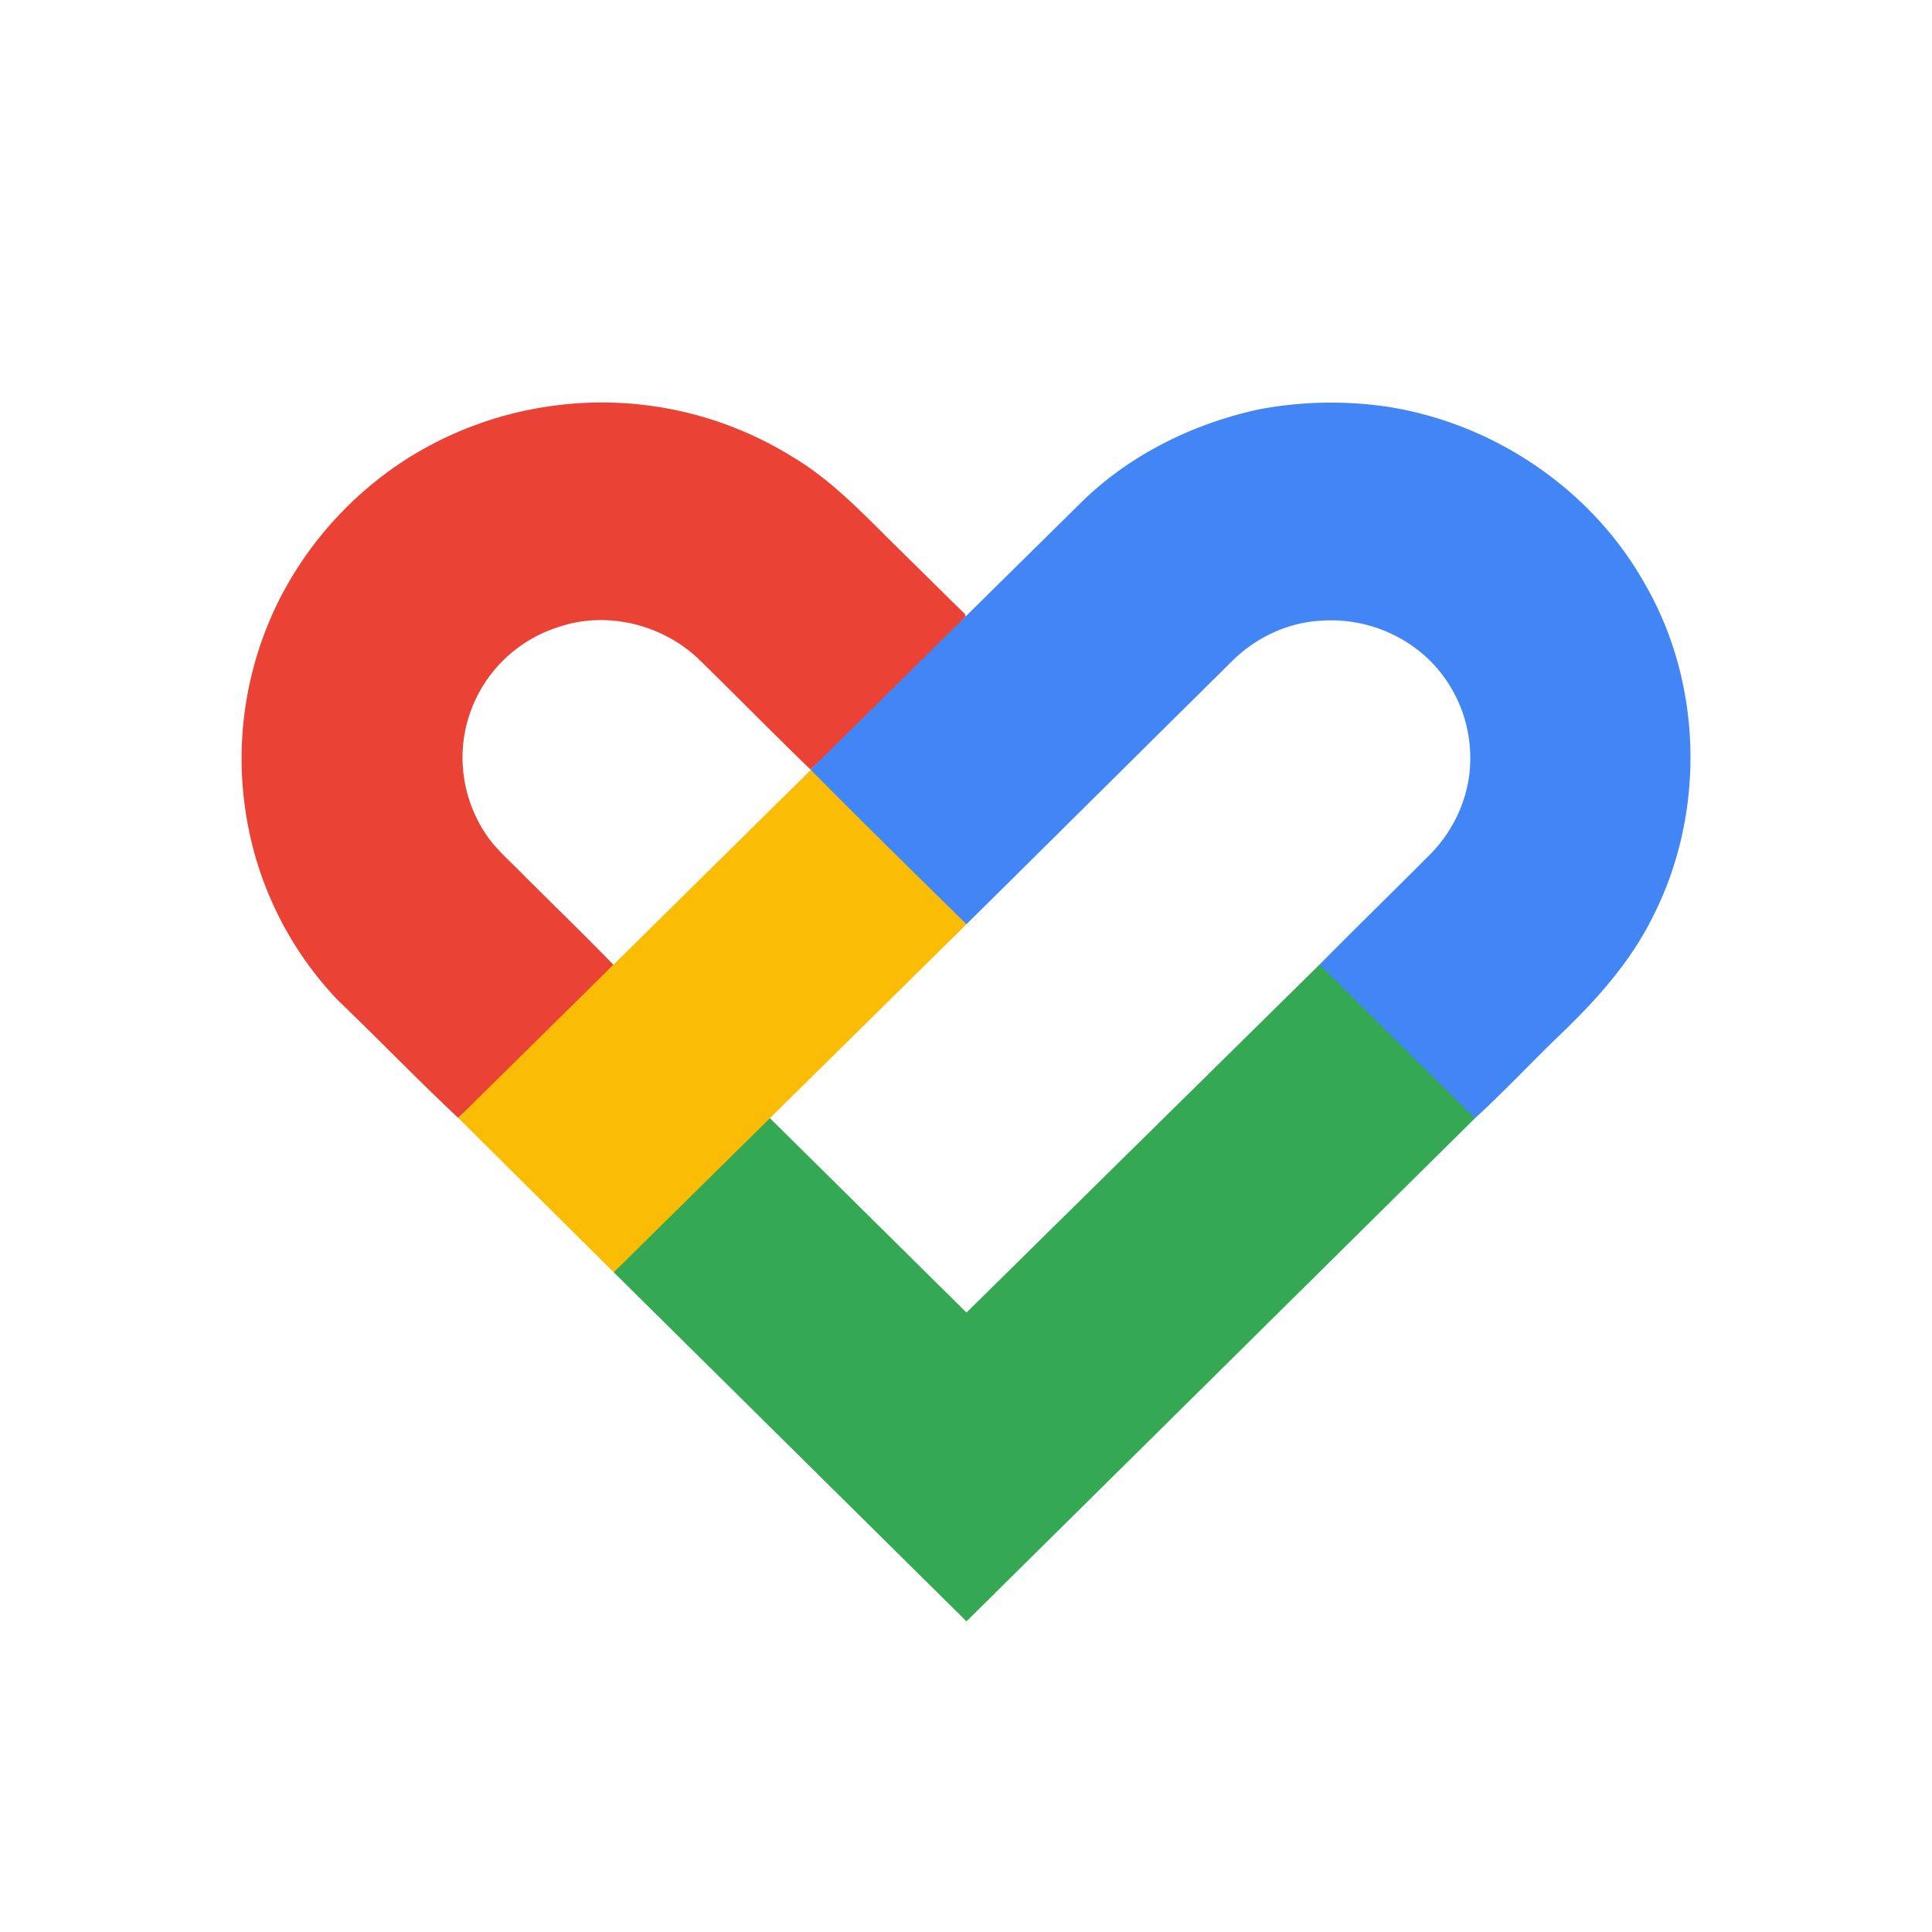
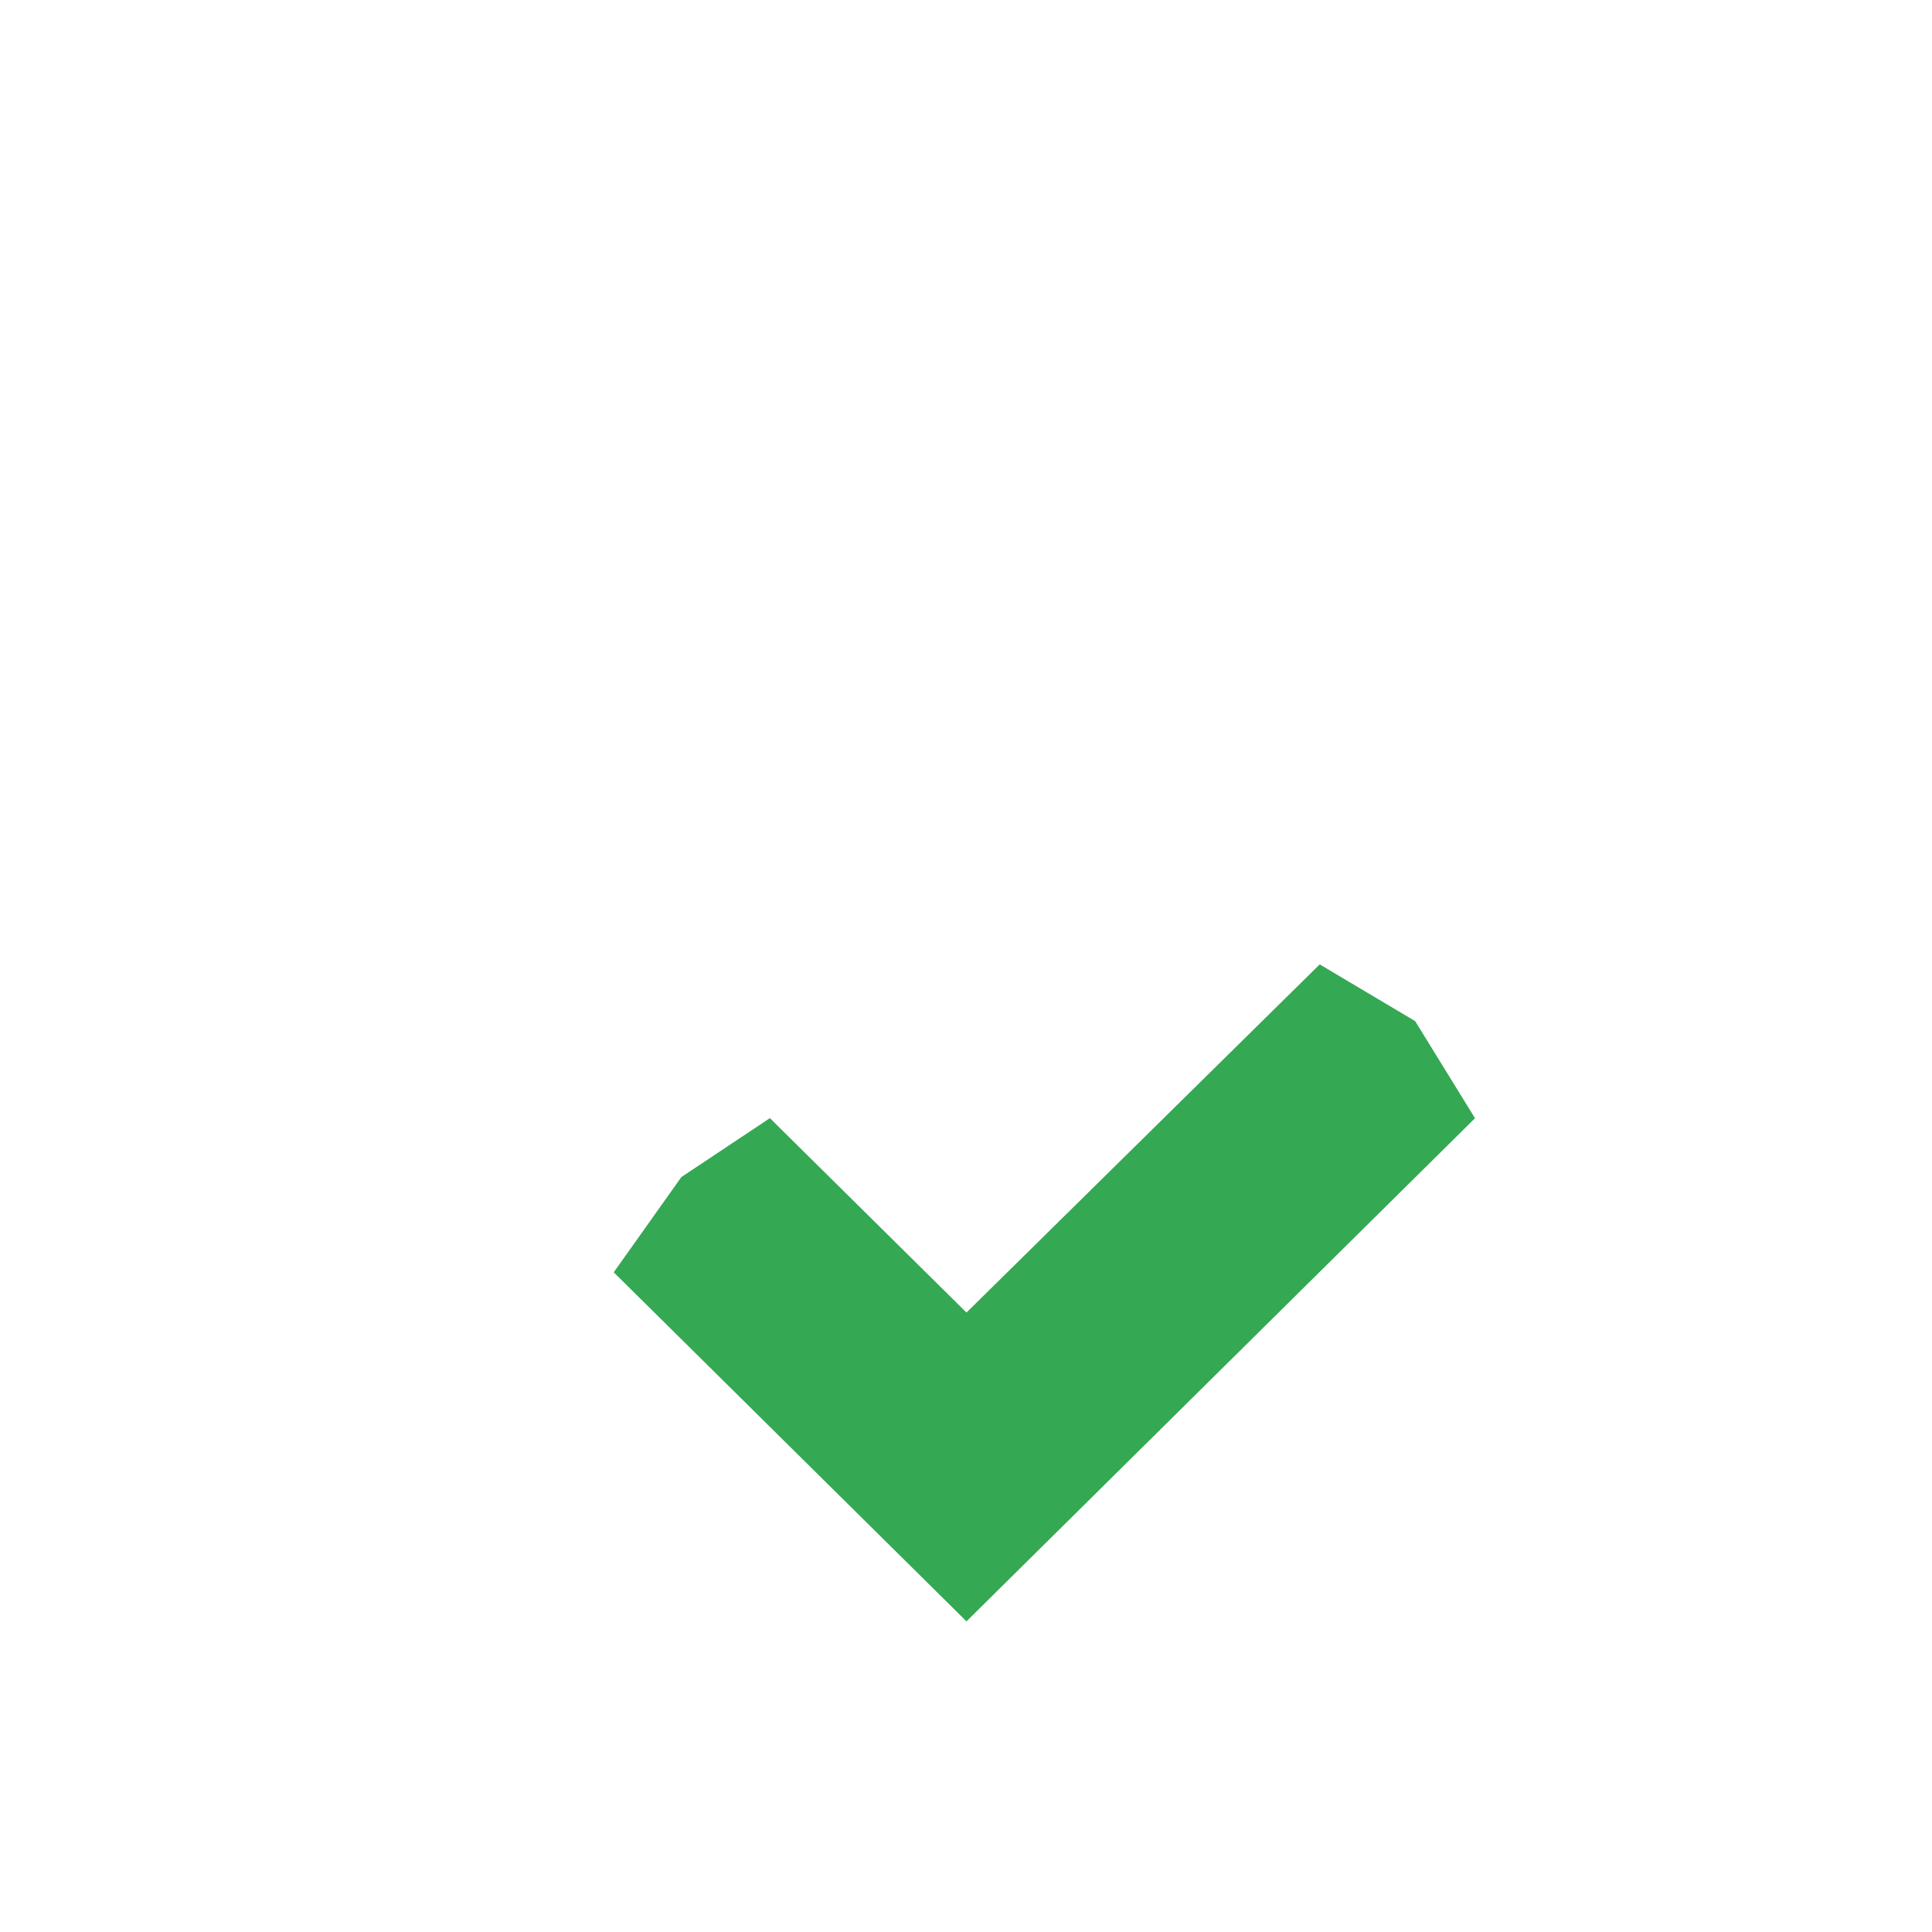
<svg xmlns="http://www.w3.org/2000/svg" viewBox="0 0 24 24" fill="none">
-   <path d="M6.908 5.036a4.487 4.487 0 0 1 2.928.634c.489.288.88.705 1.28 1.1.29.285.58.573.87.857l.01.03c-.216.214-.463.642-.74 1.285-.58.204-.975.41-1.187.618-.472-.455-.93-.925-1.4-1.382-.447-.42-1.123-.588-1.708-.396A1.706 1.706 0 0 0 5.749 9.3c-.023.36.07.726.266 1.03.12.196.299.345.457.508.382.384.773.759 1.149 1.148-.2.197-.44.579-.713 1.146-.584.276-.99.528-1.216.755-.508-.477-.993-.98-1.496-1.463A4.312 4.312 0 0 1 3.06 10.14a4.394 4.394 0 0 1 .416-2.704A4.495 4.495 0 0 1 5.023 5.72a4.507 4.507 0 0 1 1.885-.684z" fill="#EA4335" />
  <path d="M12.006 16.305l4.388-4.325 1.186.705.743 1.206-6.317 6.25-4.382-4.336.84-1.183 1.1-.732 2.442 2.415z" fill="#34A853" />
-   <path d="M10.073 9.564l1.104.597.829 1.32-4.382 4.324-1.932-1.918 4.38-4.323z" fill="#FBBC05" />
-   <path d="M17.297 5.063c1.286.218 2.468 1.02 3.117 2.157.738 1.247.778 2.867.123 4.158-.271.554-.686 1.022-1.128 1.448-.366.35-.714.724-1.086 1.065-.645-.635-1.29-1.27-1.93-1.91.456-.46.919-.913 1.376-1.371.294-.298.479-.706.494-1.126a1.71 1.71 0 0 0-.514-1.292 1.758 1.758 0 0 0-1.331-.482c-.418.02-.82.21-1.115.505-1.1 1.088-2.197 2.178-3.297 3.266-.647-.636-1.295-1.272-1.933-1.917a.03.03 0 0 0-.004-.004c.644-.633 1.285-1.27 1.928-1.904l1.399-1.38c.604-.609 1.4-1.006 2.234-1.189a4.827 4.827 0 0 1 1.667-.025v.001z" fill="#4285F4" />
</svg>